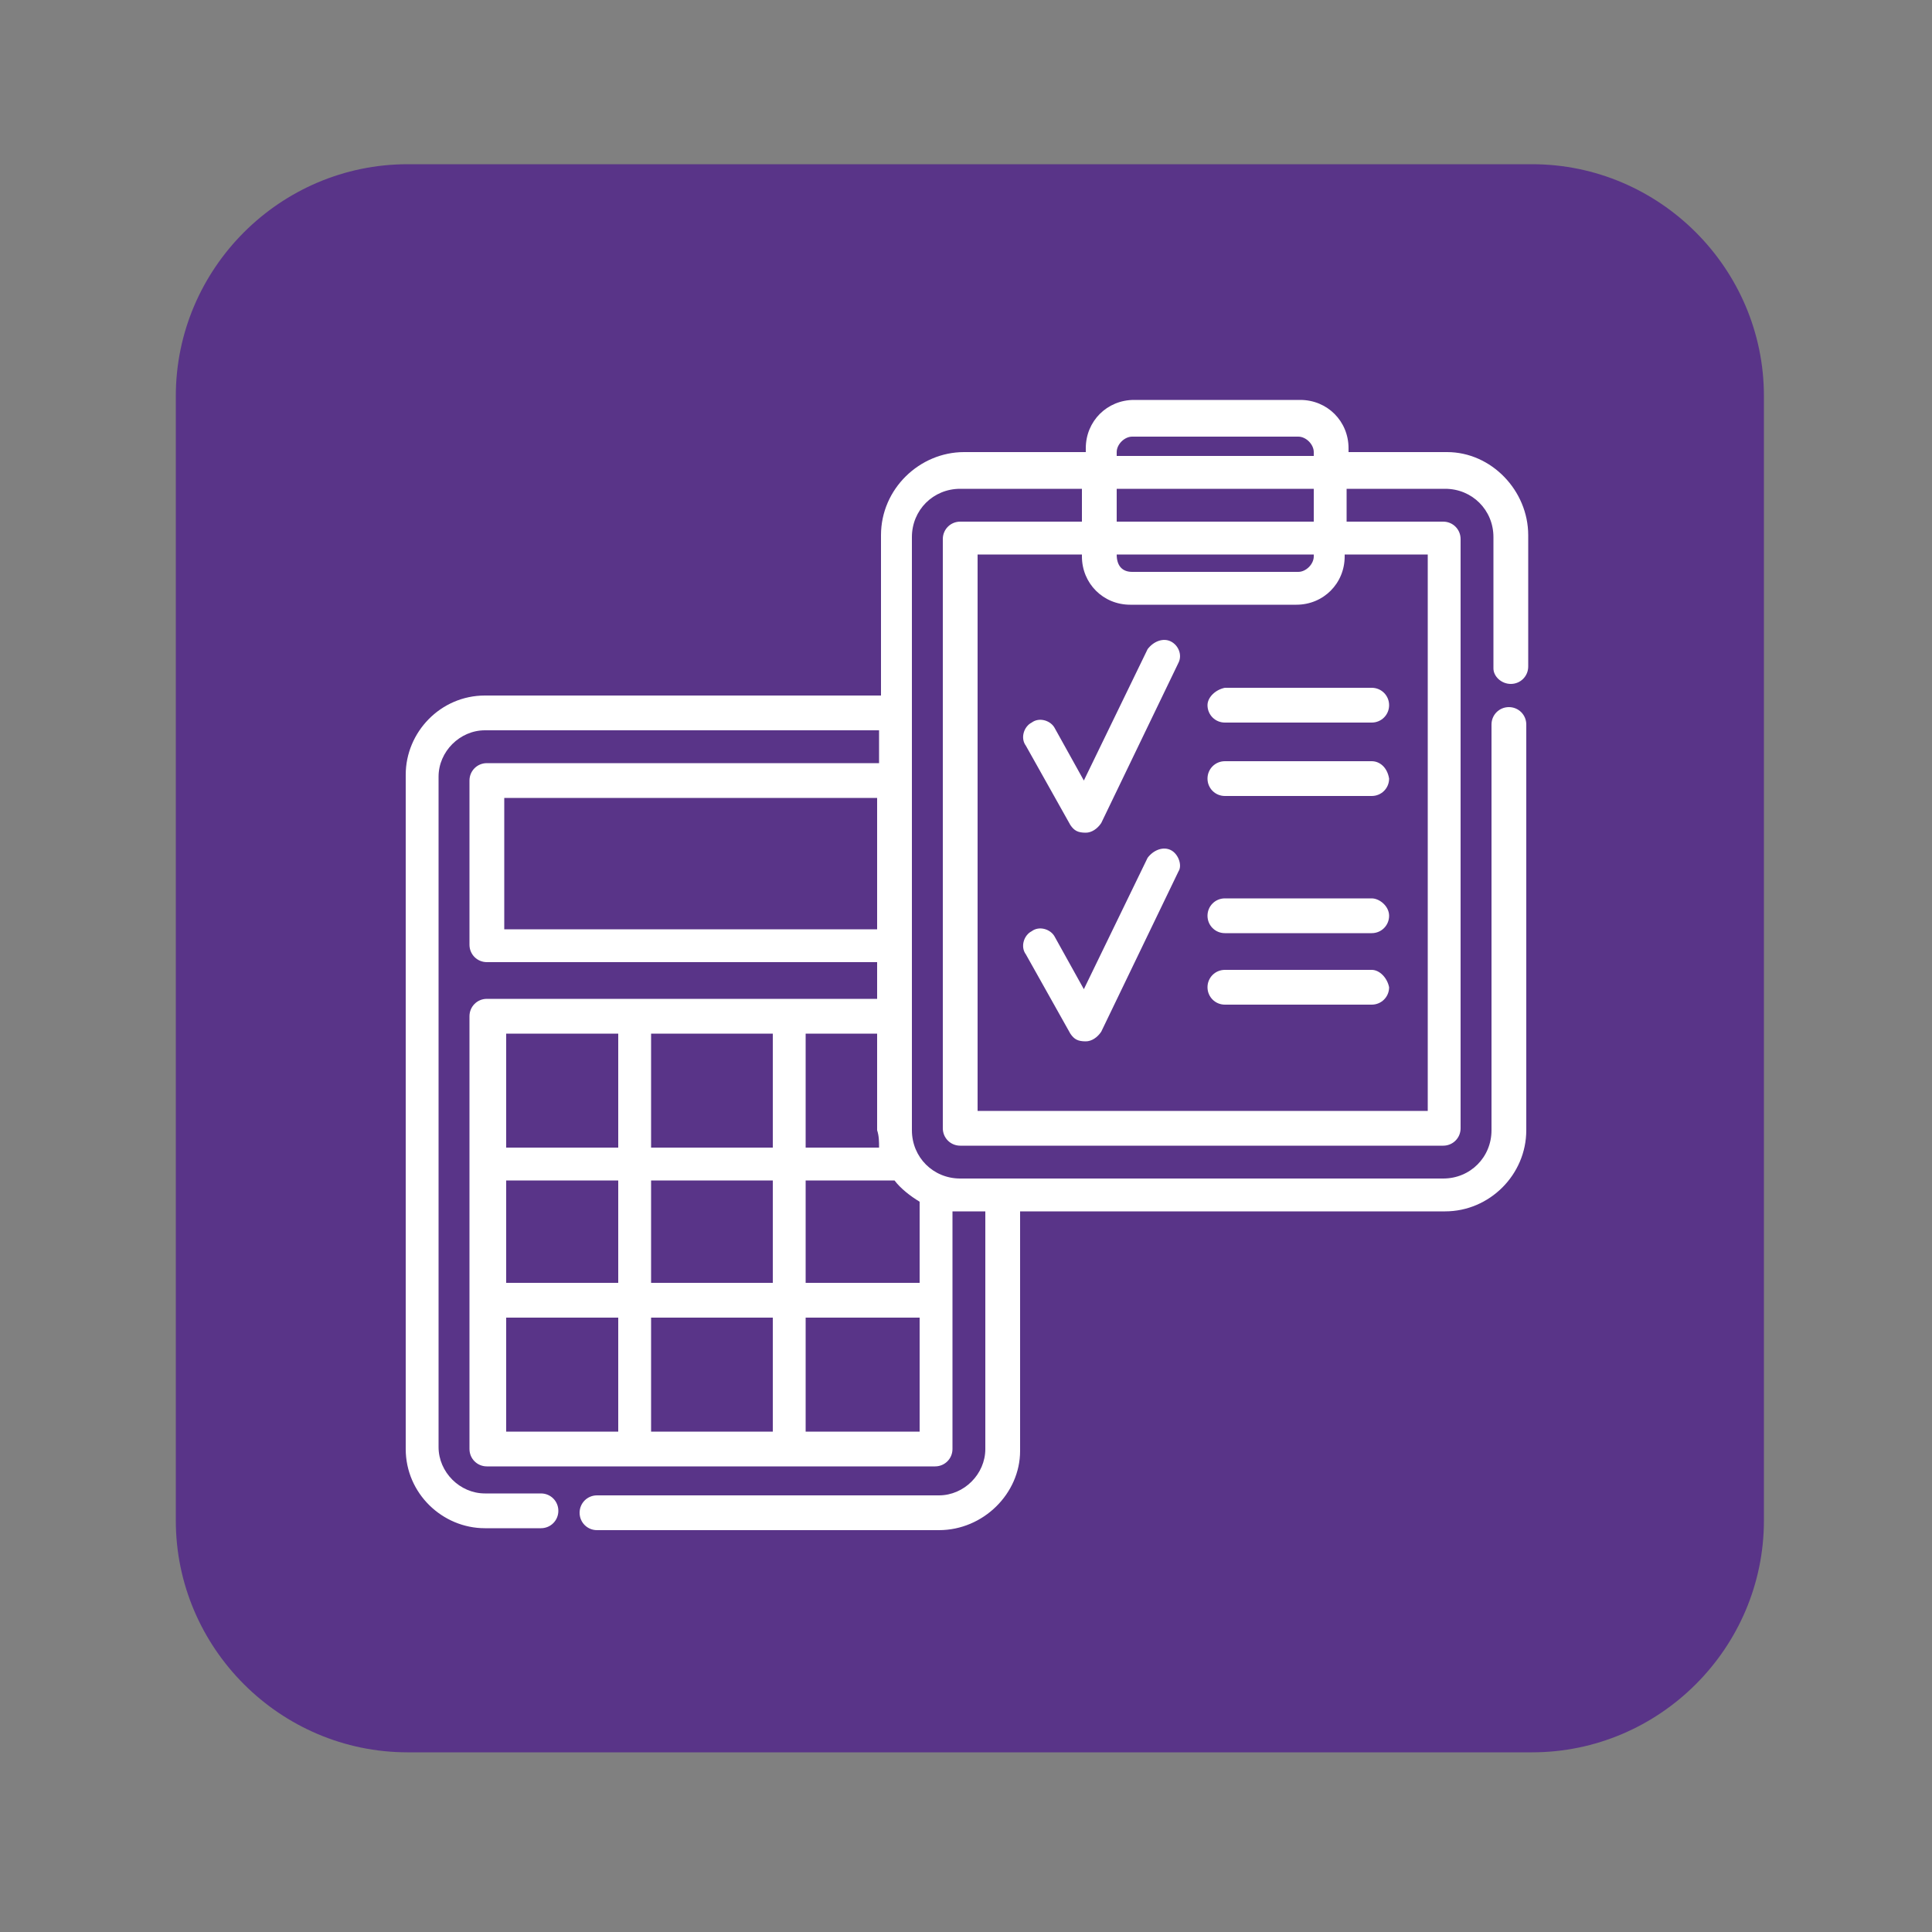
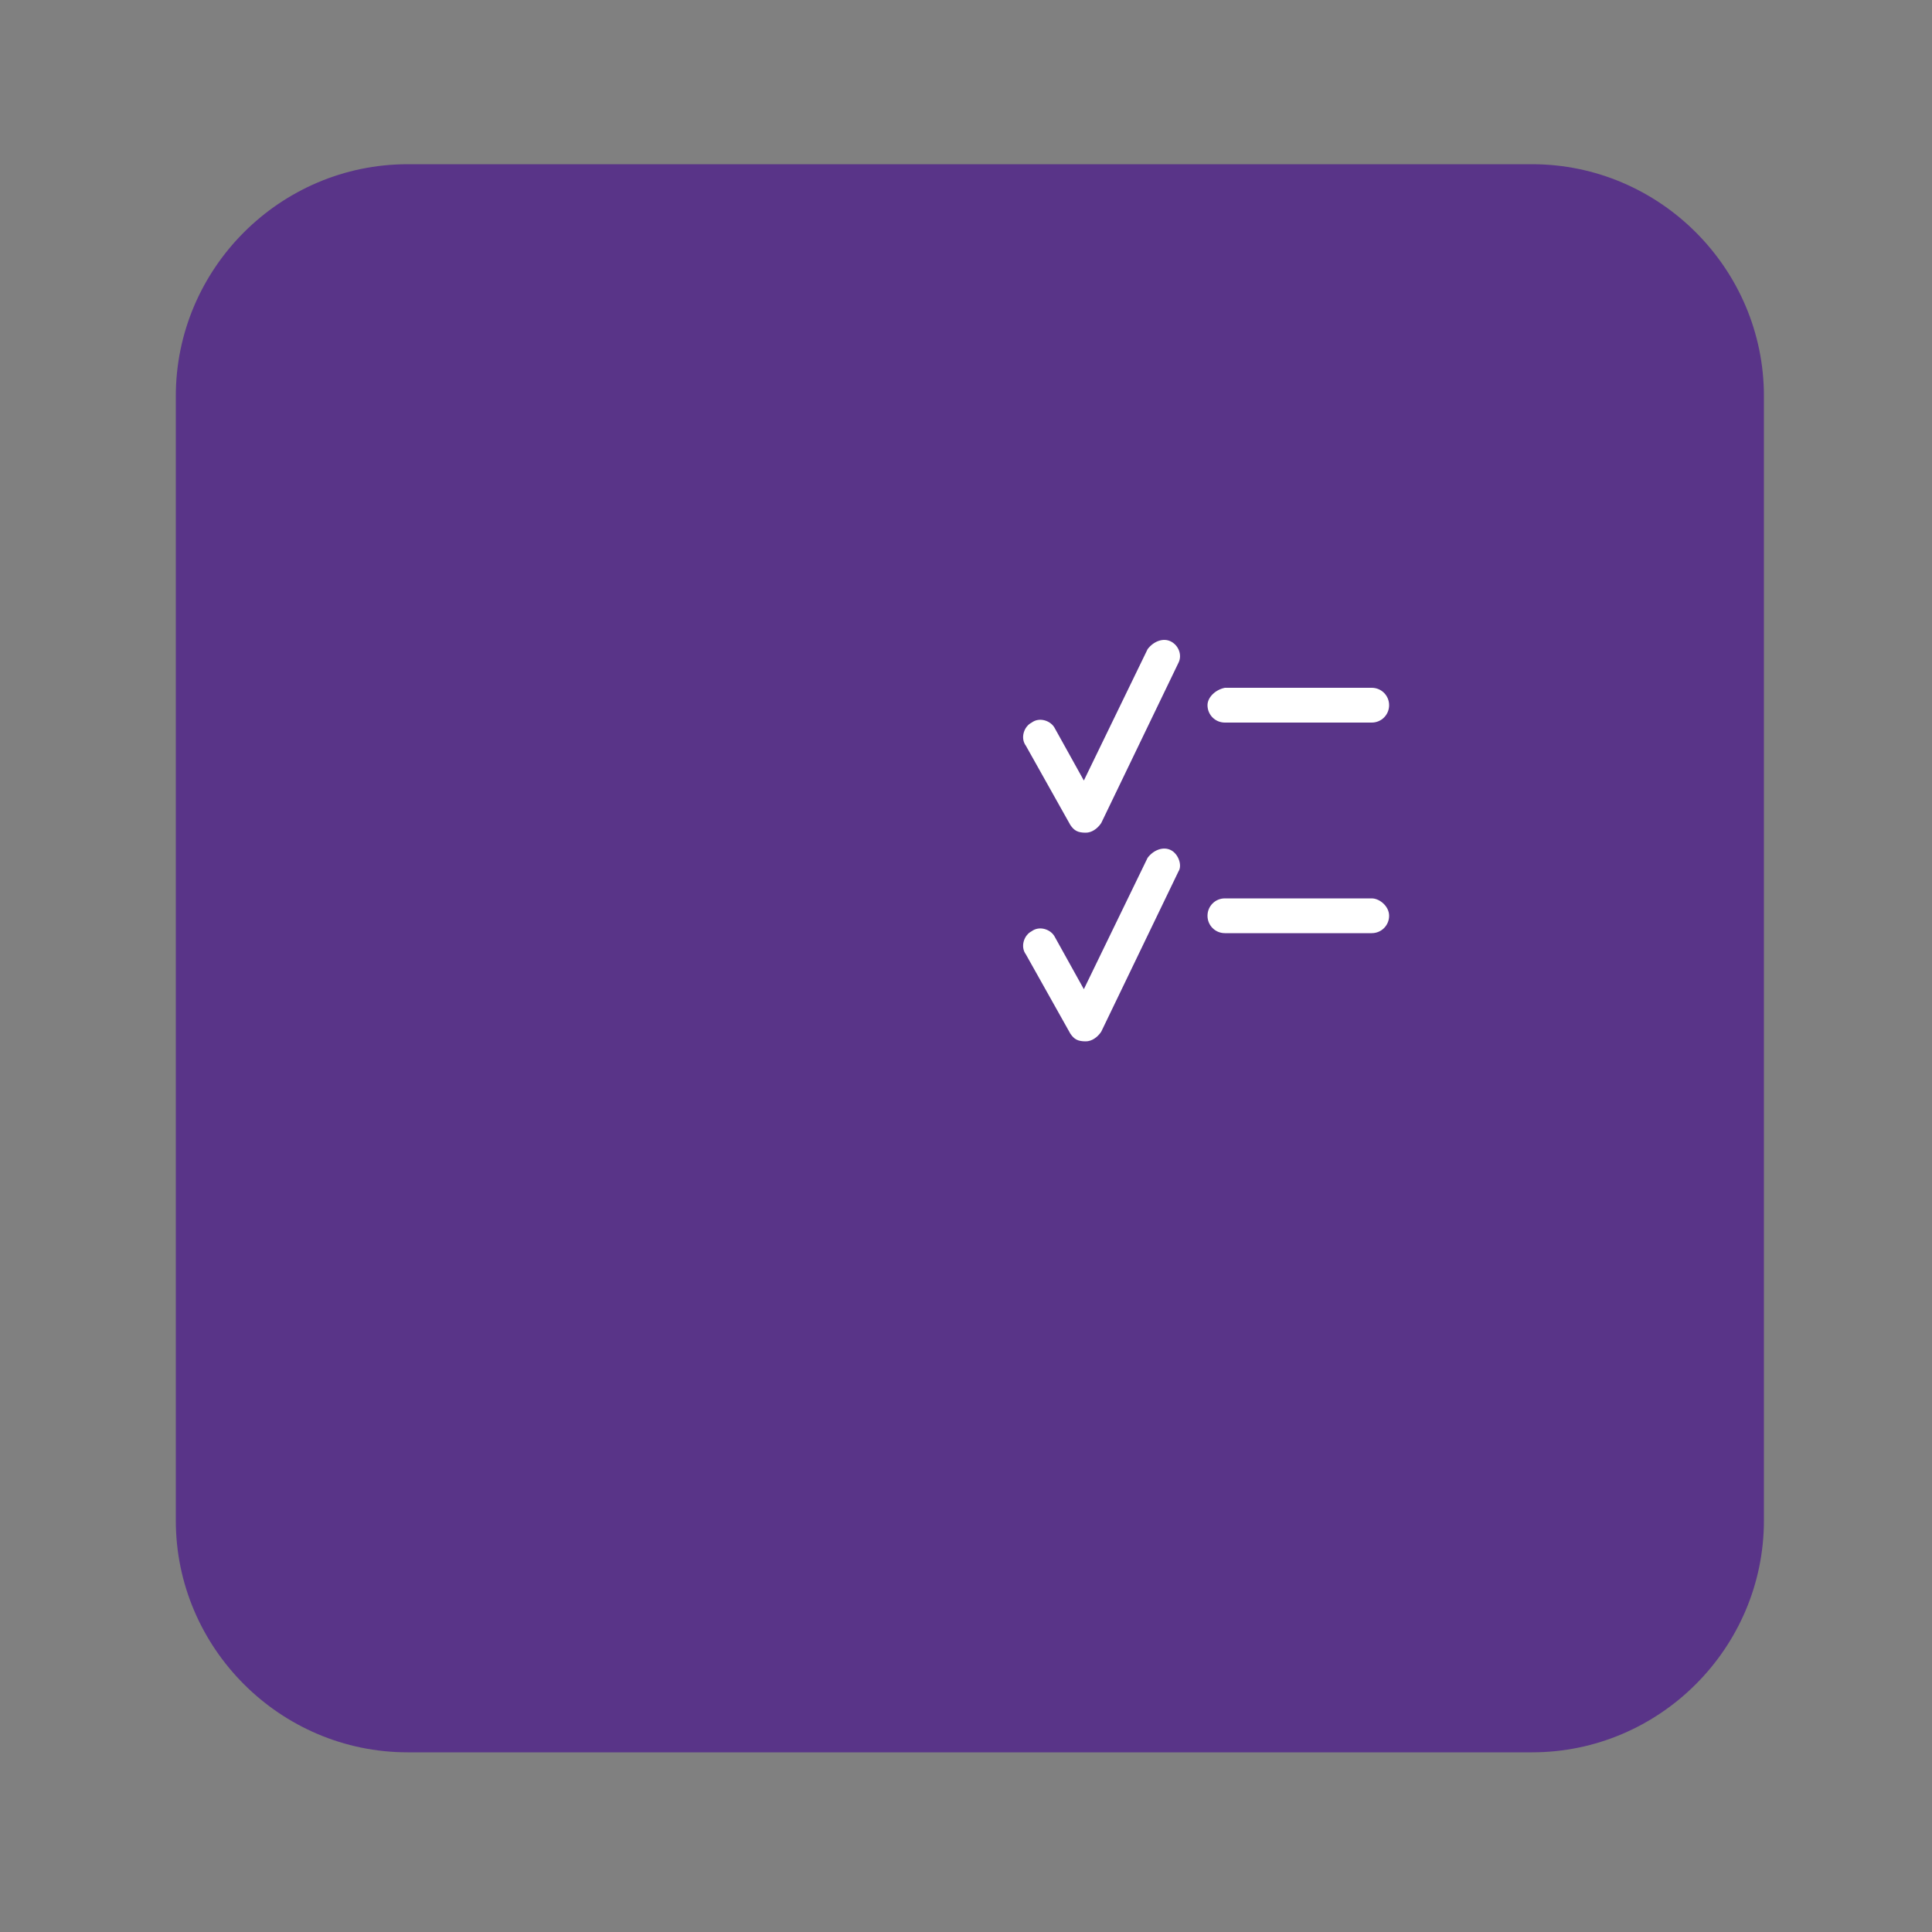
<svg xmlns="http://www.w3.org/2000/svg" version="1.1" id="Calque_1" x="0px" y="0px" viewBox="0 0 100 100" style="enable-background:new 0 0 100 100;" xml:space="preserve">
  <rect x="0" y="0" width="100" height="100" fill="#808080" stroke="none" />
  <style type="text/css">
	.st0{fill:#593488;}
	.st1{fill:#121C27;}
	.st2{fill:#FFFFFF;}
</style>
  <path class="st0" d="M79.3,90.7H21.1c-6.6,0-12-5.4-12-12V20.5c0-6.6,5.4-12,12-12h58.2c6.6,0,12,5.4,12,12v58.2  C91.3,85.3,85.9,90.7,79.3,90.7z" />
  <g>
-     <path class="st2" d="M78.2,35.4c0.5,0,0.9-0.4,0.9-0.9v-6.8c0-2.3-1.9-4.3-4.2-4.3h-5.1v-0.2c0-1.4-1.1-2.5-2.5-2.5h-8.6   c-1.4,0-2.5,1.1-2.5,2.5v0.2h-6.3c-2.3,0-4.3,1.9-4.3,4.3v8.3H25.1c-2.3,0-4.1,1.9-4.1,4.1V75c0,2.3,1.9,4.1,4.1,4.1H28   c0.5,0,0.9-0.4,0.9-0.9s-0.4-0.9-0.9-0.9h-2.9c-1.3,0-2.4-1.1-2.4-2.4V40.2c0-1.3,1.1-2.4,2.4-2.4h20.4v1.7H25.2   c-0.5,0-0.9,0.4-0.9,0.9v8.5c0,0.5,0.4,0.9,0.9,0.9h20.2v1.9H25.2c-0.5,0-0.9,0.4-0.9,0.9v22.4c0,0.5,0.4,0.9,0.9,0.9h23.2   c0.5,0,0.9-0.4,0.9-0.9V62.7c0.1,0,0.3,0,0.4,0h1.3V75c0,1.3-1.1,2.4-2.4,2.4H30.9c-0.5,0-0.9,0.4-0.9,0.9s0.4,0.9,0.9,0.9h17.7   c2.3,0,4.2-1.9,4.2-4.1V62.7h22c2.3,0,4.2-1.9,4.2-4.2v-21c0-0.5-0.4-0.9-0.9-0.9c-0.5,0-0.9,0.4-0.9,0.9v21c0,1.4-1.1,2.5-2.5,2.5   H49.7c-1.4,0-2.5-1.1-2.5-2.5V27.8c0-1.4,1.1-2.5,2.5-2.5H56V27h-6.3c-0.5,0-0.9,0.4-0.9,0.9v30.5c0,0.5,0.4,0.9,0.9,0.9h25   c0.5,0,0.9-0.4,0.9-0.9V27.9c0-0.5-0.4-0.9-0.9-0.9h-5v-1.7h5.1c1.4,0,2.5,1.1,2.5,2.5v6.8C77.3,35,77.7,35.4,78.2,35.4z    M26.1,48.1v-6.8h19.3v6.8H26.1z M45.5,59.4h-3.8v-5.9h3.7v5C45.5,58.8,45.5,59.1,45.5,59.4z M33.7,74.1v-5.9H40v5.9H33.7z    M33.7,66.4v-5.3H40v5.3H33.7z M26.1,61.1H32v5.3h-5.8V61.1z M33.7,59.4v-5.9H40v5.9H33.7z M32,53.5v5.9h-5.8v-5.9H32z M26.1,68.2   H32v5.9h-5.8V68.2z M41.7,74.1v-5.9h5.9v5.9H41.7z M47.6,66.4h-5.9v-5.3h4.6c0.3,0.4,0.8,0.8,1.3,1.1L47.6,66.4L47.6,66.4z    M57.8,23.4c0-0.4,0.4-0.8,0.8-0.8h8.6c0.4,0,0.8,0.4,0.8,0.8v0.2H57.8V23.4z M73.9,28.7v28.8H50.6V28.7H56v0.1   c0,1.4,1.1,2.5,2.5,2.5h8.6c1.4,0,2.5-1.1,2.5-2.5v-0.1H73.9z M57.8,28.7H68v0.1c0,0.4-0.4,0.8-0.8,0.8h-8.6   C58.1,29.6,57.8,29.3,57.8,28.7L57.8,28.7z M68,27H57.8v-1.7H68V27z" />
    <path class="st2" d="M60.6,33.2c-0.4-0.2-0.9,0-1.2,0.4l-3.3,6.8l-1.5-2.7c-0.2-0.4-0.8-0.6-1.2-0.3c-0.4,0.2-0.6,0.8-0.3,1.2   l2.3,4.1c0.2,0.3,0.4,0.4,0.8,0.4h0c0.3,0,0.6-0.2,0.8-0.5l4-8.3C61.2,33.9,61,33.4,60.6,33.2z" />
-     <path class="st2" d="M71,39.4h-7.6c-0.5,0-0.9,0.4-0.9,0.9c0,0.5,0.4,0.9,0.9,0.9H71c0.5,0,0.9-0.4,0.9-0.9   C71.8,39.7,71.4,39.4,71,39.4z" />
    <path class="st2" d="M62.5,36.5c0,0.5,0.4,0.9,0.9,0.9H71c0.5,0,0.9-0.4,0.9-0.9s-0.4-0.9-0.9-0.9h-7.6   C62.9,35.7,62.5,36.1,62.5,36.5z" />
    <path class="st2" d="M60.6,44c-0.4-0.2-0.9,0-1.2,0.4l-3.3,6.8l-1.5-2.7c-0.2-0.4-0.8-0.6-1.2-0.3c-0.4,0.2-0.6,0.8-0.3,1.2   l2.3,4.1c0.2,0.3,0.4,0.4,0.8,0.4c0,0,0,0,0,0c0.3,0,0.6-0.2,0.8-0.5l4-8.3C61.2,44.8,61,44.2,60.6,44z" />
-     <path class="st2" d="M71,50.2h-7.6c-0.5,0-0.9,0.4-0.9,0.9c0,0.5,0.4,0.9,0.9,0.9H71c0.5,0,0.9-0.4,0.9-0.9   C71.8,50.6,71.4,50.2,71,50.2z" />
    <path class="st2" d="M71,46.5h-7.6c-0.5,0-0.9,0.4-0.9,0.9s0.4,0.9,0.9,0.9H71c0.5,0,0.9-0.4,0.9-0.9S71.4,46.5,71,46.5z" />
  </g>
</svg>